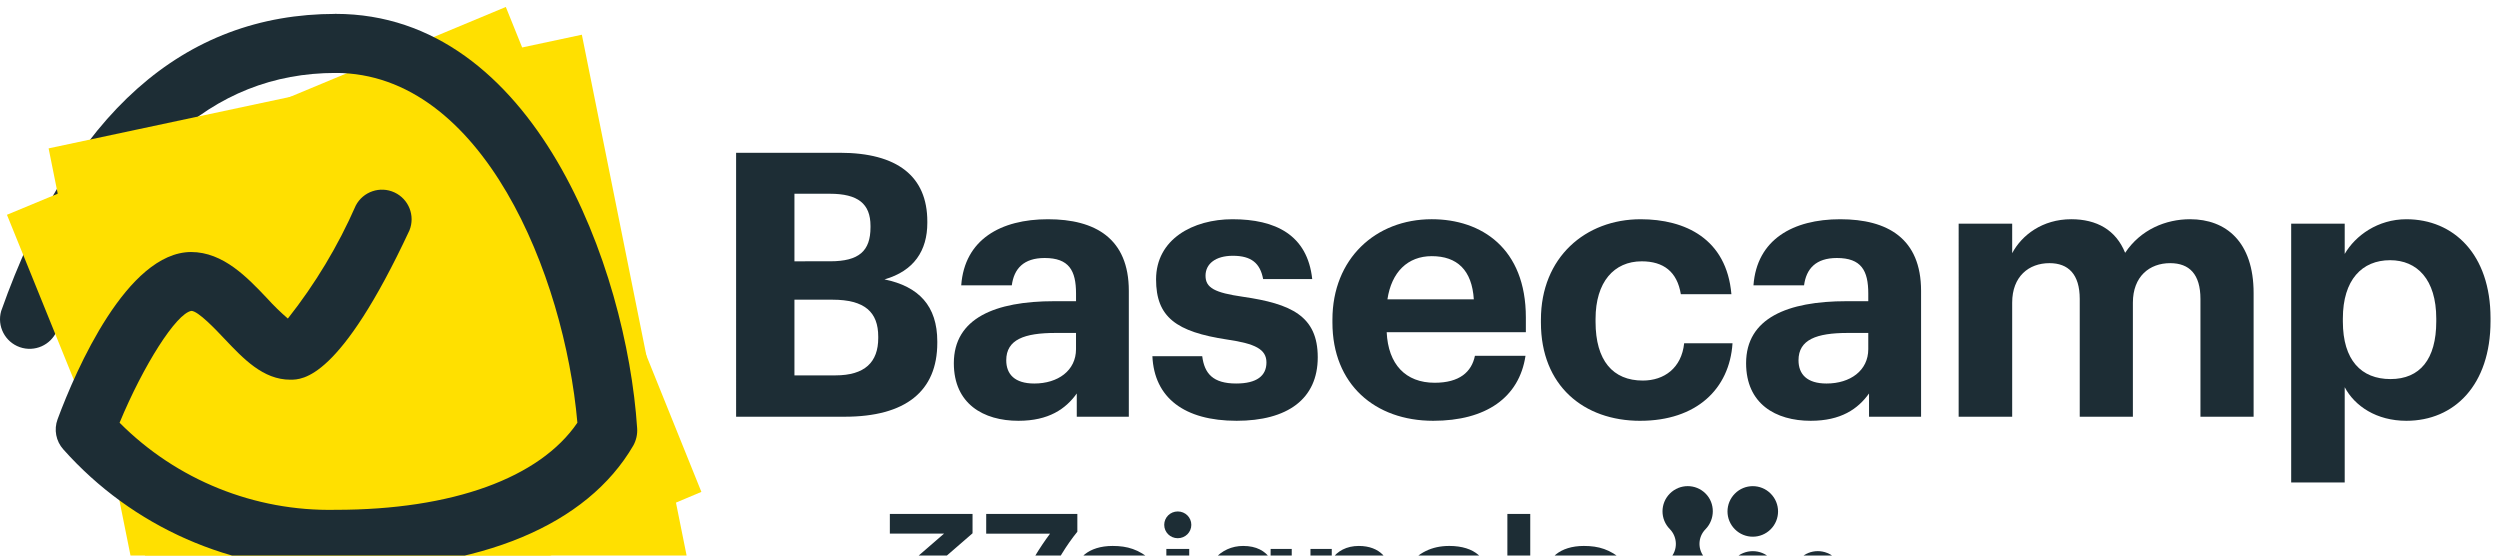
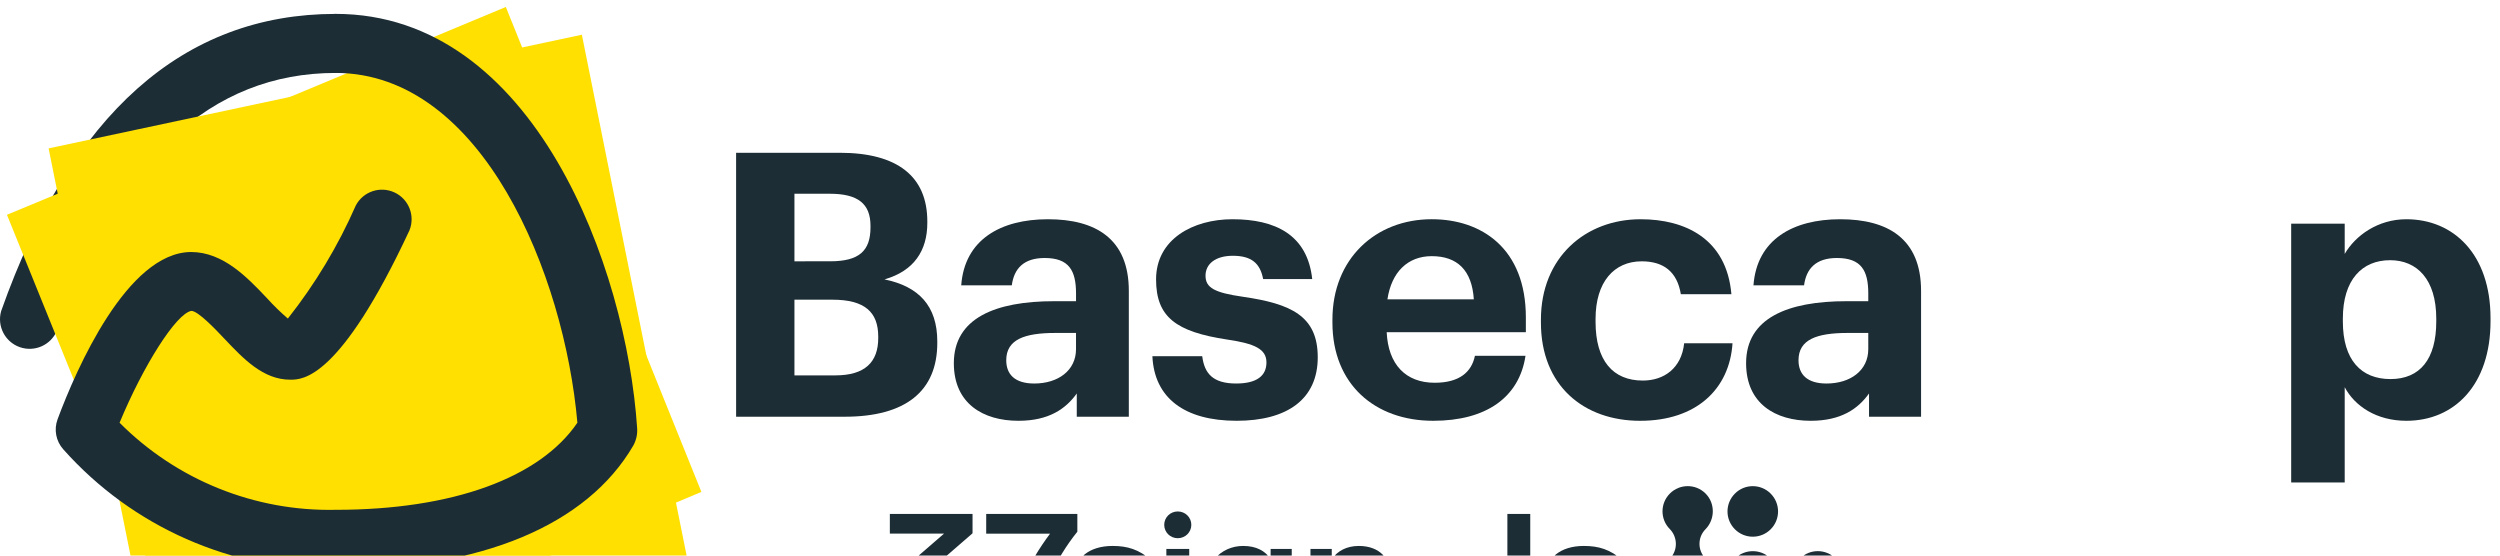
<svg xmlns="http://www.w3.org/2000/svg" viewBox="0 0 180 40" width="180" height="40">
  <path d="m24.164 5.252c-8.968 0-15.716 6.271-20.068 18.563-.439 1.038-1.611 1.554-2.673 1.179-1.063-.375-1.65-1.513-1.34-2.596 5.017-14.198 13.119-21.397 24.081-21.397.991 0 .991 4.252 0 4.252z" fill="#1D2D35" />
  <path class="card card--back" d="m11.106 48.5-7.606-37.817 6.399-1.364 31.995-6.819 7.606 37.817z" fill="#FFE000" />
  <path class="card card--front" d="m14.7 50.5-14.2-35.036 6.444-2.676 29.475-12.287 14.081 34.915z" fill="#FFE000" />
  <g fill="#1D2D35">
    <path d="m24.164 40.998c-7.479.099-14.632-3.055-19.604-8.642-.531-.59-.691-1.426-.414-2.17 1.342-3.612 5.017-12.016 9.607-12.041 2.333 0 4.076 1.856 5.481 3.336.466.516.964 1.002 1.492 1.455 1.971-2.494 3.615-5.229 4.891-8.14.529-1.006 1.754-1.419 2.785-.941 1.031.478 1.505 1.681 1.078 2.734-5.017 10.749-7.701 10.749-8.579 10.749-1.957 0-3.374-1.505-4.741-2.947-.615-.652-1.894-2.007-2.383-2.007-1.091.188-3.462 3.938-5.167 8.052 4.11 4.127 9.729 6.393 15.553 6.271 8.416 0 14.7-2.295 17.409-6.271-.928-10.623-6.823-25.185-17.409-25.185-.991 0-.991-4.252 0-4.252 14.311 0 20.946 18.287 21.711 29.826.032.436-.064.872-.276 1.254-3.336 5.732-10.95 8.918-21.435 8.918z" fill="#1D2D35" />
    <path d="m124.915 44.904c-.689.71-.703 1.866 0 2.567.708.708 1.865.708 2.572 0.0.711-.708.711-1.859 0-2.567-.584-.585-.584-1.531 0-2.115.69-.711.704-1.872 0-2.574-.708-.709-1.864-.708-2.572 0-.587.568-1.534.579-2.115 0-.583-.585-.583-1.531 0-2.115.689-.71.703-1.864 0-2.566-.707-.71-1.859-.71-2.567-0-.71.709-.71 1.857 0 2.566.567.586.578 1.537 0 2.115-.689.71-.703 1.871 0 2.574.708.708 1.86.708 2.567 0 .588-.568 1.535-.58 2.115 0 .584.584.584 1.53 0 2.115z" fill="#1D2D35" />
    <path d="m127.487 38.11c.711-.711.711-1.862-.001-2.573-.709-.712-1.862-.712-2.571 0-.713.711-.713 1.863 0 2.573.709.71 1.862.71 2.572-0z" fill="#1D2D35" />
    <path d="m132.167 42.79c.711-.711.711-1.862-.001-2.574-.709-.712-1.862-.712-2.571 0-.713.711-.713 1.863 0 2.573.709.71 1.862.711 2.572 0z" fill="#1D2D35" />
    <path d="m85.775 37.788c0 .532-.431.963-.976.963-.545 0-.975-.431-.975-.963 0-.532.431-.963.975-.963.545 0 .976.431.976.963z" fill="#1D2D35" />
    <path d="m83.977 45.997v-6.474h1.647v6.474z" fill="#1D2D35" />
    <path d="m70.023 38.396v-1.394h-5.954v1.419h3.902l-2.901 2.508.747 1.026c.177-.063.507-.165 1.064-.165 1.052 0 1.761.519 1.761 1.444 0 .912-.621 1.52-1.672 1.52-.836 0-1.533-.279-2.546-.912l-.824 1.204c1.254.862 2.23 1.166 3.421 1.166 2.204 0 3.332-1.533 3.332-2.99 0-1.647-1.204-2.635-2.812-2.673z" fill="#1D2D35" />
    <path d="m71.006 38.422h4.599c-1.52 2.027-2.964 4.878-3.332 7.576h1.913c.418-2.901 1.837-5.815 3.383-7.715v-1.28h-6.562z" fill="#1D2D35" />
-     <path d="m77.407 41.335c0-1.102.963-2.027 2.699-2.027 1.089 0 1.875.253 2.787 1.014l-.887 1.077c-.785-.608-1.28-.76-1.938-.76s-1.089.266-1.089.646c0 .403.388.488 1.389.709l.118.026c1.774.393 2.509.862 2.509 2.065 0 1.242-1.014 2.116-2.775 2.116-1.191 0-2.078-.291-3.129-1.229l.95-1.064c.95.773 1.457.963 2.217.963.646 0 1.127-.241 1.127-.684 0-.492-.574-.616-1.392-.792-.067-.014-.135-.029-.204-.044-1.824-.405-2.382-.861-2.382-2.014z" fill="#1D2D35" />
+     <path d="m77.407 41.335c0-1.102.963-2.027 2.699-2.027 1.089 0 1.875.253 2.787 1.014l-.887 1.077c-.785-.608-1.28-.76-1.938-.76s-1.089.266-1.089.646c0 .403.388.488 1.389.709c1.774.393 2.509.862 2.509 2.065 0 1.242-1.014 2.116-2.775 2.116-1.191 0-2.078-.291-3.129-1.229l.95-1.064c.95.773 1.457.963 2.217.963.646 0 1.127-.241 1.127-.684 0-.492-.574-.616-1.392-.792-.067-.014-.135-.029-.204-.044-1.824-.405-2.382-.861-2.382-2.014z" fill="#1D2D35" />
    <path clip-rule="evenodd" d="m91.483 40.246c-.393-.583-1.026-.938-1.976-.938-1.634 0-2.85 1.33-2.85 3.268 0 1.951 1.216 3.269 2.85 3.269.874 0 1.482-.317 1.888-.824v.519c0 1.14-.697 1.571-1.583 1.571-.748 0-1.343-.228-2.255-.773l-.798 1.191c1.052.684 2.052.95 3.079.95 1.786 0 3.167-.95 3.167-2.8v-6.157h-1.52zm-1.609 4.206c-.938 0-1.558-.76-1.558-1.875 0-1.115.621-1.862 1.558-1.862.912 0 1.571.748 1.571 1.862 0 1.115-.659 1.875-1.571 1.875z" fill-rule="evenodd" fill="#1D2D35" />
    <path d="m97.838 39.308c-.887 0-1.546.367-1.951.95v-.735h-1.533v6.474h1.647v-3.902c0-.811.545-1.368 1.305-1.368.785 0 1.204.481 1.204 1.33v3.94h1.647v-4.434c0-1.317-.811-2.255-2.318-2.255z" fill="#1D2D35" />
-     <path clip-rule="evenodd" d="m104.344 39.308c-1.28 0-2.217.494-3.028 1.457l1.039.95c.671-.646 1.127-1.052 2.014-1.052.747 0 1.216.355 1.216.988v.152l-1.52.279c-1.47.266-2.8.785-2.8 2.28 0 1.318 1.09 1.85 2.318 1.85 1.001 0 1.698-.342 2.091-.887v.671h1.482v-4.371c0-1.368-.95-2.318-2.812-2.318zm-.482 5.587c-.621 0-.988-.241-.988-.646 0-.608.646-.836 1.622-1.039l1.089-.228v.38c0 1.127-.887 1.533-1.723 1.533z" fill-rule="evenodd" fill="#1D2D35" />
    <path d="m108.531 37.003v8.995h1.647v-8.995z" fill="#1D2D35" />
    <path d="m111.338 41.335c0-1.102.963-2.027 2.699-2.027 1.089 0 1.875.253 2.787 1.014l-.887 1.077c-.786-.608-1.28-.76-1.938-.76-.659 0-1.09.266-1.09.646 0 .403.388.488 1.389.709l.119.026c1.773.393 2.508.862 2.508 2.065 0 1.242-1.013 2.116-2.774 2.116-1.191 0-2.078-.291-3.13-1.229l.951-1.064c.95.773 1.457.963 2.217.963.646 0 1.127-.241 1.127-.684 0-.492-.574-.616-1.392-.792-.066-.014-.135-.029-.204-.044-1.824-.405-2.382-.861-2.382-2.014z" fill="#1D2D35" />
    <path d="m58.153 47.402.745-1.819-1.623-3.685h1.027l1.09 2.642 1.004-2.642h.925l-2.235 5.504z" fill="#1D2D35" />
    <path d="m55.289 46.077c-.651 0-1.121-.321-1.341-.737v.659h-.949v-5.998h.949v2.556c.227-.392.737-.745 1.341-.745 1.027 0 1.819.76 1.819 2.086v.063c0 1.317-.76 2.117-1.819 2.117zm-.235-.753c.698 0 1.082-.47 1.082-1.349v-.063c0-.909-.47-1.356-1.09-1.356-.659 0-1.129.447-1.129 1.356v.063c0 .917.447 1.349 1.137 1.349z" fill="#1D2D35" />
    <path clip-rule="evenodd" d="m53 30.004h7.814c4.386 0 6.671-1.834 6.671-5.316v-.106c0-2.552-1.329-3.96-3.801-4.465 2.126-.611 3.083-2.073 3.083-4.067v-.106c0-3.243-2.153-4.944-6.299-4.944h-7.469zm4.2-11.19v-4.864h2.552c2.02 0 2.924.718 2.924 2.312v.106c0 1.701-.824 2.445-2.897 2.445zm0 2.764v5.449h2.95c2.126 0 3.083-.957 3.083-2.685v-.106c0-1.754-.957-2.658-3.296-2.658z" fill-rule="evenodd" fill="#1D2D35" />
    <path clip-rule="evenodd" d="m77.527 28.33c-.797 1.116-2.02 1.967-4.2 1.967-2.525 0-4.651-1.223-4.651-4.146 0-3.243 2.977-4.465 7.23-4.465h1.568v-.558c0-1.648-.505-2.552-2.259-2.552-1.515 0-2.206.771-2.366 1.967h-3.641c.239-3.296 2.844-4.758 6.246-4.758s5.821 1.382 5.821 5.156v9.064h-3.748zm-5.077-2.392c0 1.01.611 1.675 2.02 1.675 1.701 0 3.003-.93 3.003-2.472v-1.169h-1.488c-2.233 0-3.535.478-3.535 1.967z" fill-rule="evenodd" fill="#1D2D35" />
    <path d="m89.03 30.297c3.668 0 5.848-1.568 5.848-4.572 0-2.977-1.914-3.854-5.396-4.359-2.02-.292-2.684-.638-2.684-1.515 0-.851.718-1.435 1.967-1.435 1.329 0 1.967.532 2.18 1.675h3.535c-.345-3.189-2.658-4.306-5.741-4.306-2.844 0-5.502 1.435-5.502 4.332 0 2.711 1.435 3.774 5.13 4.332 1.994.292 2.817.691 2.817 1.648 0 .957-.691 1.515-2.179 1.515-1.675 0-2.286-.718-2.445-1.967h-3.588c.133 3.003 2.312 4.651 6.06 4.651z" fill="#1D2D35" />
    <path clip-rule="evenodd" d="m109.836 25.619c-.452 3.003-2.844 4.678-6.645 4.678-4.199 0-7.256-2.631-7.256-7.07v-.213c0-4.386 3.11-7.23 7.15-7.23 3.588 0 6.777 2.1 6.777 7.07v1.063h-10.02c.106 2.312 1.356 3.641 3.455 3.641 1.781 0 2.658-.771 2.898-1.94zm-6.751-7.176c-1.728 0-2.897 1.143-3.19 3.11h6.22c-.133-2.1-1.196-3.11-3.03-3.11z" fill-rule="evenodd" fill="#1D2D35" />
    <path d="m118.096 30.297c4.04 0 6.432-2.286 6.645-5.582h-3.482c-.186 1.781-1.435 2.685-2.977 2.685-2.153 0-3.402-1.435-3.402-4.226v-.213c0-2.658 1.329-4.146 3.323-4.146 1.568 0 2.551.744 2.817 2.366h3.641c-.345-3.987-3.322-5.396-6.538-5.396-3.961 0-7.177 2.738-7.177 7.23v.213c0 4.545 3.084 7.07 7.15 7.07z" fill="#1D2D35" />
    <path clip-rule="evenodd" d="m134.57 28.33c-.798 1.116-2.02 1.967-4.2 1.967-2.525 0-4.651-1.223-4.651-4.146 0-3.243 2.977-4.465 7.229-4.465h1.568v-.558c0-1.648-.505-2.552-2.259-2.552-1.515 0-2.206.771-2.365 1.967h-3.642c.239-3.296 2.844-4.758 6.246-4.758 3.403 0 5.821 1.382 5.821 5.156v9.064h-3.747zm-5.077-2.392c0 1.01.611 1.675 2.02 1.675 1.701 0 3.003-.93 3.003-2.472v-1.169h-1.488c-2.233 0-3.535.478-3.535 1.967z" fill-rule="evenodd" fill="#1D2D35" />
-     <path d="m141.023 30.004h3.854v-8.213c0-1.887 1.196-2.844 2.684-2.844 1.356 0 2.18.797 2.18 2.578v8.479h3.827v-8.213c0-1.887 1.196-2.844 2.685-2.844 1.382 0 2.179.797 2.179 2.578v8.479h3.828v-8.904c0-3.695-1.994-5.316-4.572-5.316-1.754 0-3.562.744-4.678 2.419-.665-1.648-2.047-2.419-3.881-2.419-2.073 0-3.561 1.143-4.252 2.445v-2.126h-3.854z" fill="#1D2D35" />
    <path clip-rule="evenodd" d="m168.819 34.736h-3.854v-18.632h3.854v2.179c.771-1.329 2.392-2.498 4.439-2.498 3.402 0 6.06 2.525 6.06 7.123v.213c0 4.598-2.605 7.176-6.06 7.176-2.153 0-3.722-1.063-4.439-2.419zm-.133-11.589c0 2.791 1.329 4.146 3.429 4.146 2.126 0 3.296-1.435 3.296-4.146v-.213c0-2.817-1.383-4.2-3.323-4.2-2.02 0-3.402 1.409-3.402 4.2z" fill-rule="evenodd" fill="#1D2D35" />
  </g>
</svg>